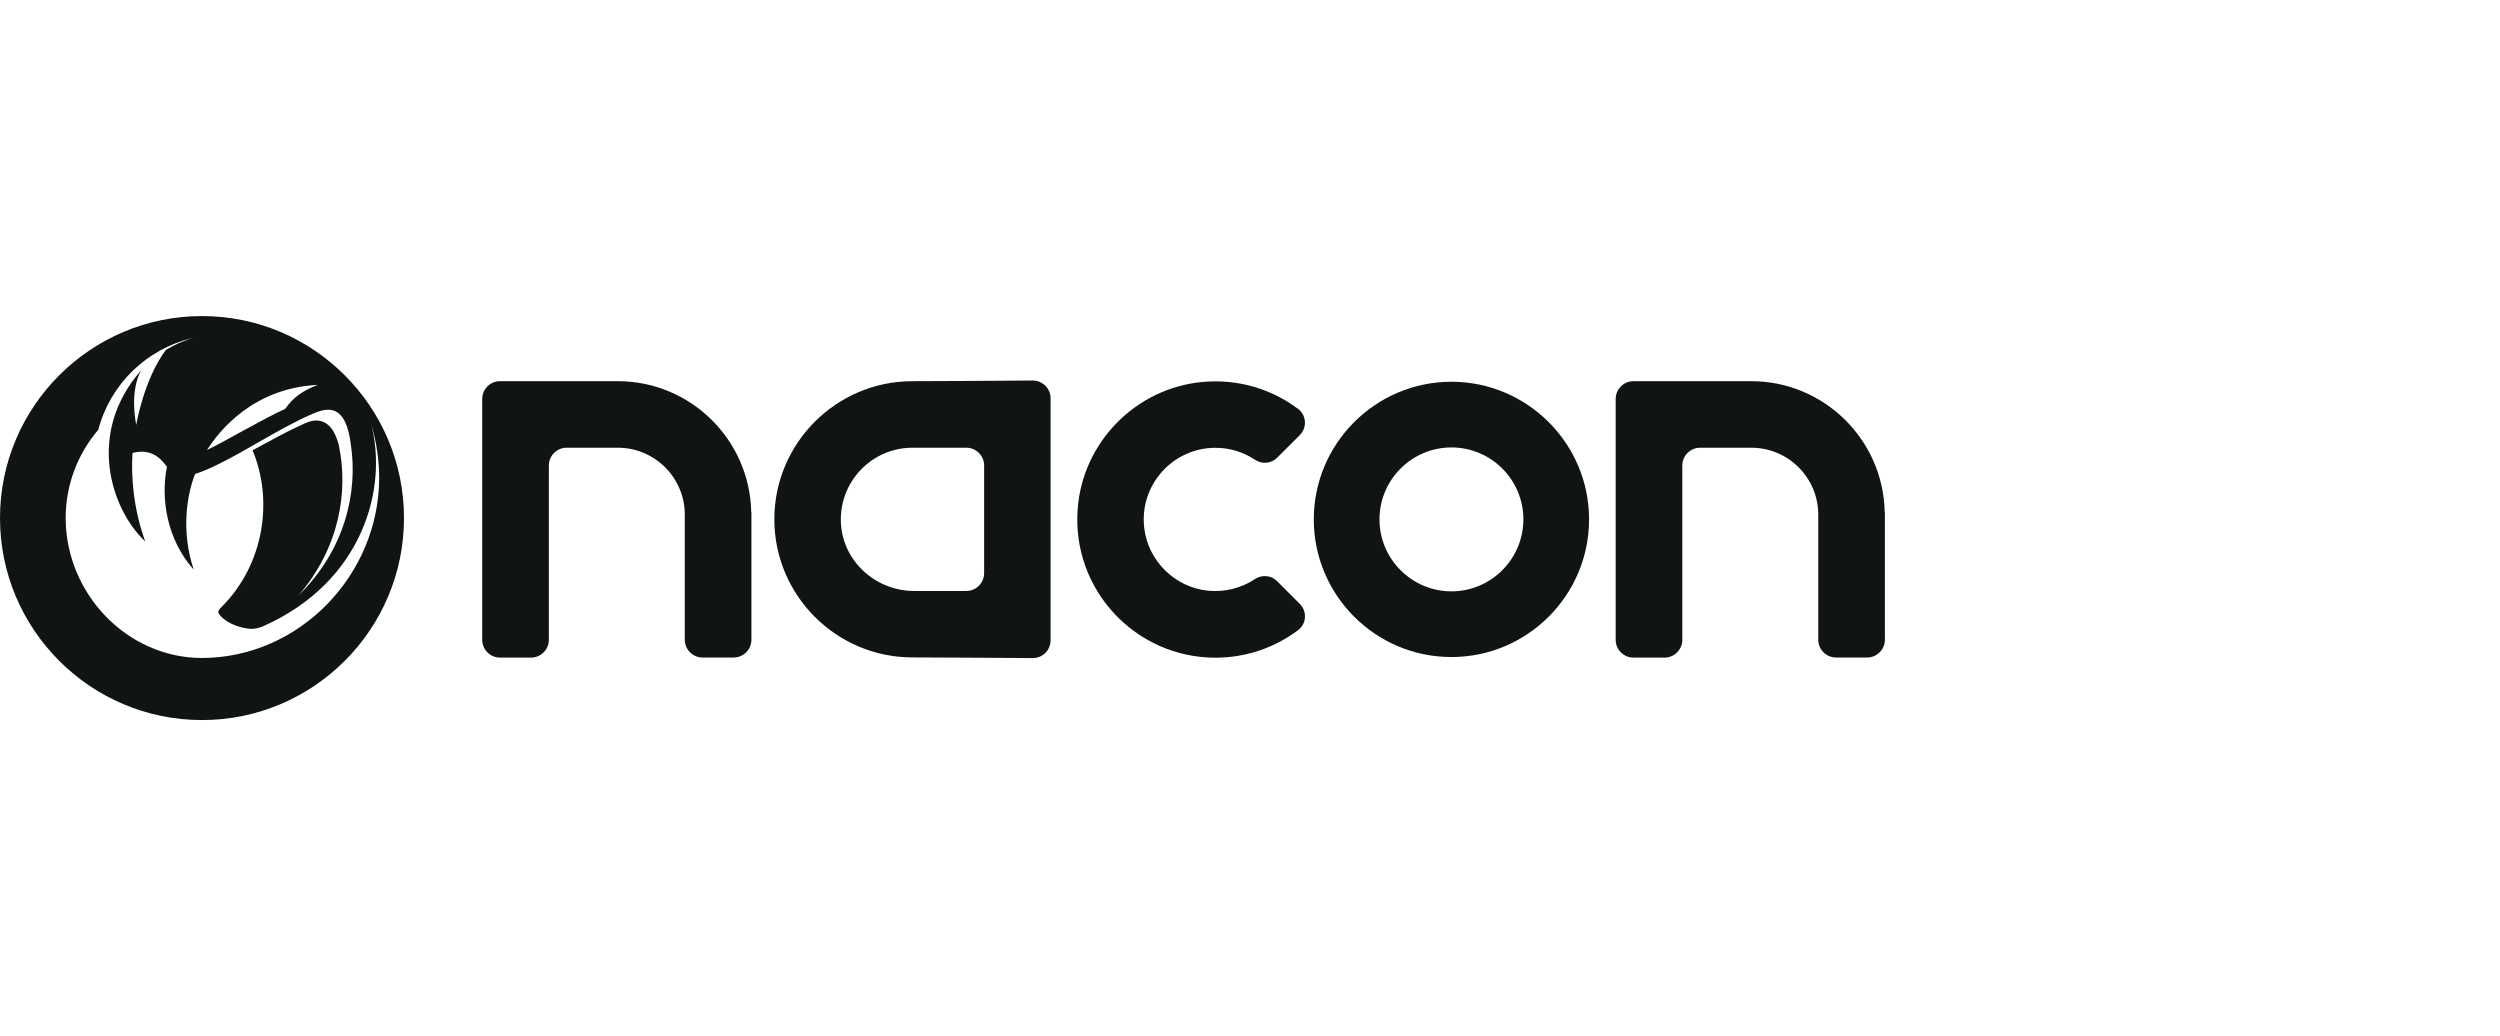
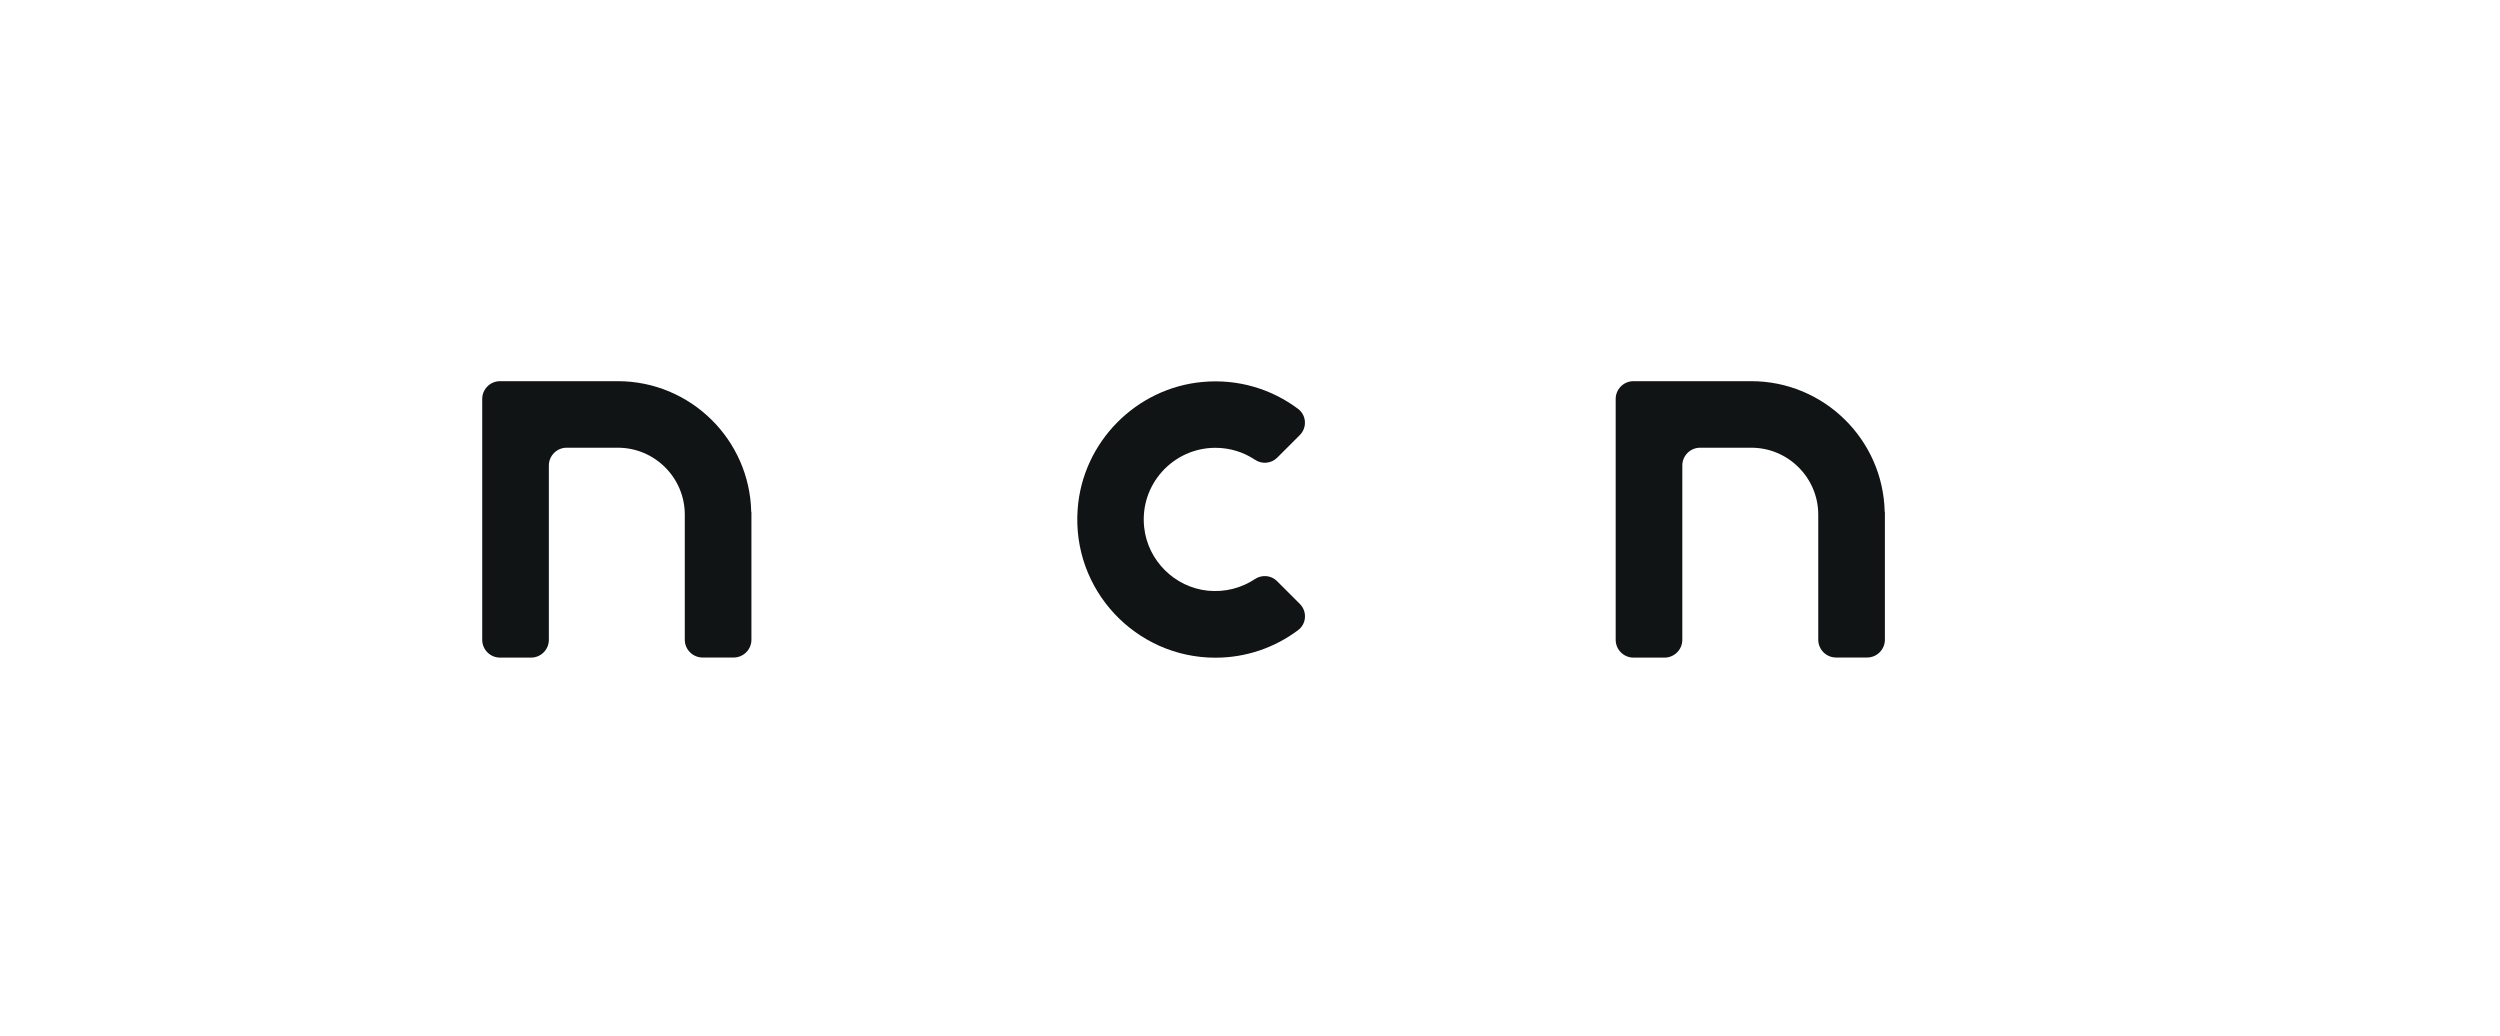
<svg xmlns="http://www.w3.org/2000/svg" version="1.1" id="Layer_1" x="0px" y="0px" viewBox="0 0 263 109" style="enable-background:new 0 0 263 109;" xml:space="preserve">
  <style type="text/css">
	.st0{fill:#FFFFFF;}
	.st1{fill:#231F20;}
	.st2{fill:#C00F76;}
	.st3{fill:#C01076;}
	.st4{fill:#00A79D;}
	.st5{fill:#DA2128;}
	.st6{fill:#1D1D1B;}
	.st7{fill:#D2072A;}
	.st8{fill:#FFFFFF;stroke:#FFFFFF;stroke-width:0.169;}
	.st9{fill:#101415;}
	.st10{clip-path:url(#SVGID_2_);}
	.st11{clip-path:url(#SVGID_4_);fill:#FFFFFF;}
	.st12{clip-path:url(#SVGID_4_);}
	.st13{clip-path:url(#SVGID_6_);fill:#231F20;}
</style>
  <g>
-     <path class="st9" d="M152.69,69.12c-7.99,0-14.48-6.5-14.48-14.48s6.5-14.48,14.48-14.48s14.48,6.5,14.48,14.48   S160.68,69.12,152.69,69.12z M152.69,47.07c-4.17,0-7.57,3.4-7.57,7.57c0,4.17,3.4,7.57,7.57,7.57c4.17,0,7.57-3.4,7.57-7.57   C160.26,50.46,156.86,47.07,152.69,47.07z" />
    <path class="st9" d="M79.03,53.87L79.03,53.87c-0.15-7.62-6.39-13.77-14.04-13.77l-12.39,0c-1.03,0-1.87,0.84-1.87,1.87v25.34   c0,1.03,0.84,1.87,1.87,1.87h3.27c1.03,0,1.87-0.84,1.87-1.87V48.97c0-1.03,0.84-1.87,1.87-1.87l5.39,0c3.88,0,7.04,3.16,7.04,7.04   v13.16c0,1.03,0.84,1.87,1.87,1.87h3.27c1.03,0,1.87-0.84,1.87-1.87V53.87z" />
    <path class="st9" d="M198.27,53.87L198.27,53.87c-0.15-7.62-6.39-13.77-14.04-13.77l-12.39,0c-1.03,0-1.87,0.84-1.87,1.87v25.34   c0,1.03,0.84,1.87,1.87,1.87h3.27c1.03,0,1.87-0.84,1.87-1.87V48.97c0-1.03,0.84-1.87,1.87-1.87l5.39,0c3.88,0,7.04,3.16,7.04,7.04   v13.16c0,1.03,0.84,1.87,1.87,1.87h3.27c1.03,0,1.87-0.84,1.87-1.87V53.87z" />
-     <path class="st9" d="M95.99,40.1c-8.01,0-14.53,6.52-14.53,14.53c0,8.01,6.52,14.53,14.53,14.53c2.07,0,9.21,0.05,12.65,0.07   c1.04,0.01,1.88-0.83,1.88-1.87V41.9c0-1.04-0.84-1.87-1.88-1.87C105.2,40.06,98.05,40.1,95.99,40.1z M101.65,62.17h-5.48   c-4.08,0-7.56-3.17-7.71-7.24c-0.16-4.29,3.28-7.83,7.53-7.83h5.67c1.03,0,1.87,0.84,1.87,1.87v11.34   C103.52,61.34,102.68,62.17,101.65,62.17z" />
    <path class="st9" d="M132,60.93c-1.39,0.92-3.11,1.39-4.94,1.21c-3.48-0.36-6.3-3.15-6.69-6.63c-0.51-4.54,3.05-8.4,7.49-8.4   c1.54,0,2.97,0.46,4.17,1.26c0.73,0.49,1.7,0.4,2.33-0.22l2.38-2.38c0.79-0.79,0.7-2.1-0.19-2.76c-2.75-2.06-6.26-3.17-10.02-2.83   c-7.02,0.63-12.64,6.33-13.16,13.36c-0.64,8.52,6.11,15.65,14.49,15.65c3.26,0,6.27-1.08,8.7-2.9c0.89-0.67,0.97-1.97,0.18-2.76   l-2.38-2.38C133.72,60.5,132.74,60.43,132,60.93z" />
-     <path class="st9" d="M42.5,54.5c0-11.72-9.53-21.25-21.25-21.25C9.53,33.25,0,42.78,0,54.5c0,11.72,9.53,21.25,21.25,21.25   C32.97,75.75,42.5,66.22,42.5,54.5z M33.44,40.49c-1.74,0.67-2.6,1.35-3.45,2.53c-2.2,0.98-6.5,3.51-8.21,4.32   C23.04,45.34,26.64,40.81,33.44,40.49z M21.22,69.22C13.32,69.2,6.91,62.4,6.91,54.5c0-3.54,1.29-6.78,3.43-9.29   c1.25-4.77,5.06-8.5,9.88-9.64c-0.98,0.31-1.91,0.72-2.76,1.23c-2.33,3.09-3.13,7.9-3.13,7.9s-0.76-3.43,0.52-5.74   c-5.77,6.53-3.24,14.55,0.43,18c-1.27-3.48-1.5-6.94-1.34-9.31c2.28-0.6,3.27,1.03,3.62,1.45c-0.66,3.34-0.03,7.62,2.82,10.83   c-1.39-4.16-0.67-8.05,0.15-10.07c1.5-0.46,3.59-1.6,4.81-2.28c2.01-1.12,5.19-3.05,7.6-4.07c1.6-0.68,3.45-1,3.97,3.26   c0.76,5.03-0.63,11.07-5.45,15.81c-0.08,0.08-0.15,0.17-0.23,0.25c0.06-0.07,0.13-0.14,0.19-0.21c0,0-0.01,0.01-0.01,0.01   c4.31-5.01,5.26-10.93,4.23-15.82c-0.82-3.14-2.66-2.68-3.51-2.3c-2.01,0.9-3.23,1.61-5.56,2.86c2.24,5.37,1.15,12.08-3.25,16.47   c-0.45,0.45-0.44,0.58-0.14,0.93c0.52,0.62,1.65,1.21,2.99,1.37c0.78,0.09,1.47-0.24,1.61-0.3c10.38-4.66,13.07-14.48,11.25-21.27   c0.6,1.95,0.86,3.98,0.86,5.7C39.87,60.52,31.48,69.21,21.22,69.22z" />
  </g>
</svg>